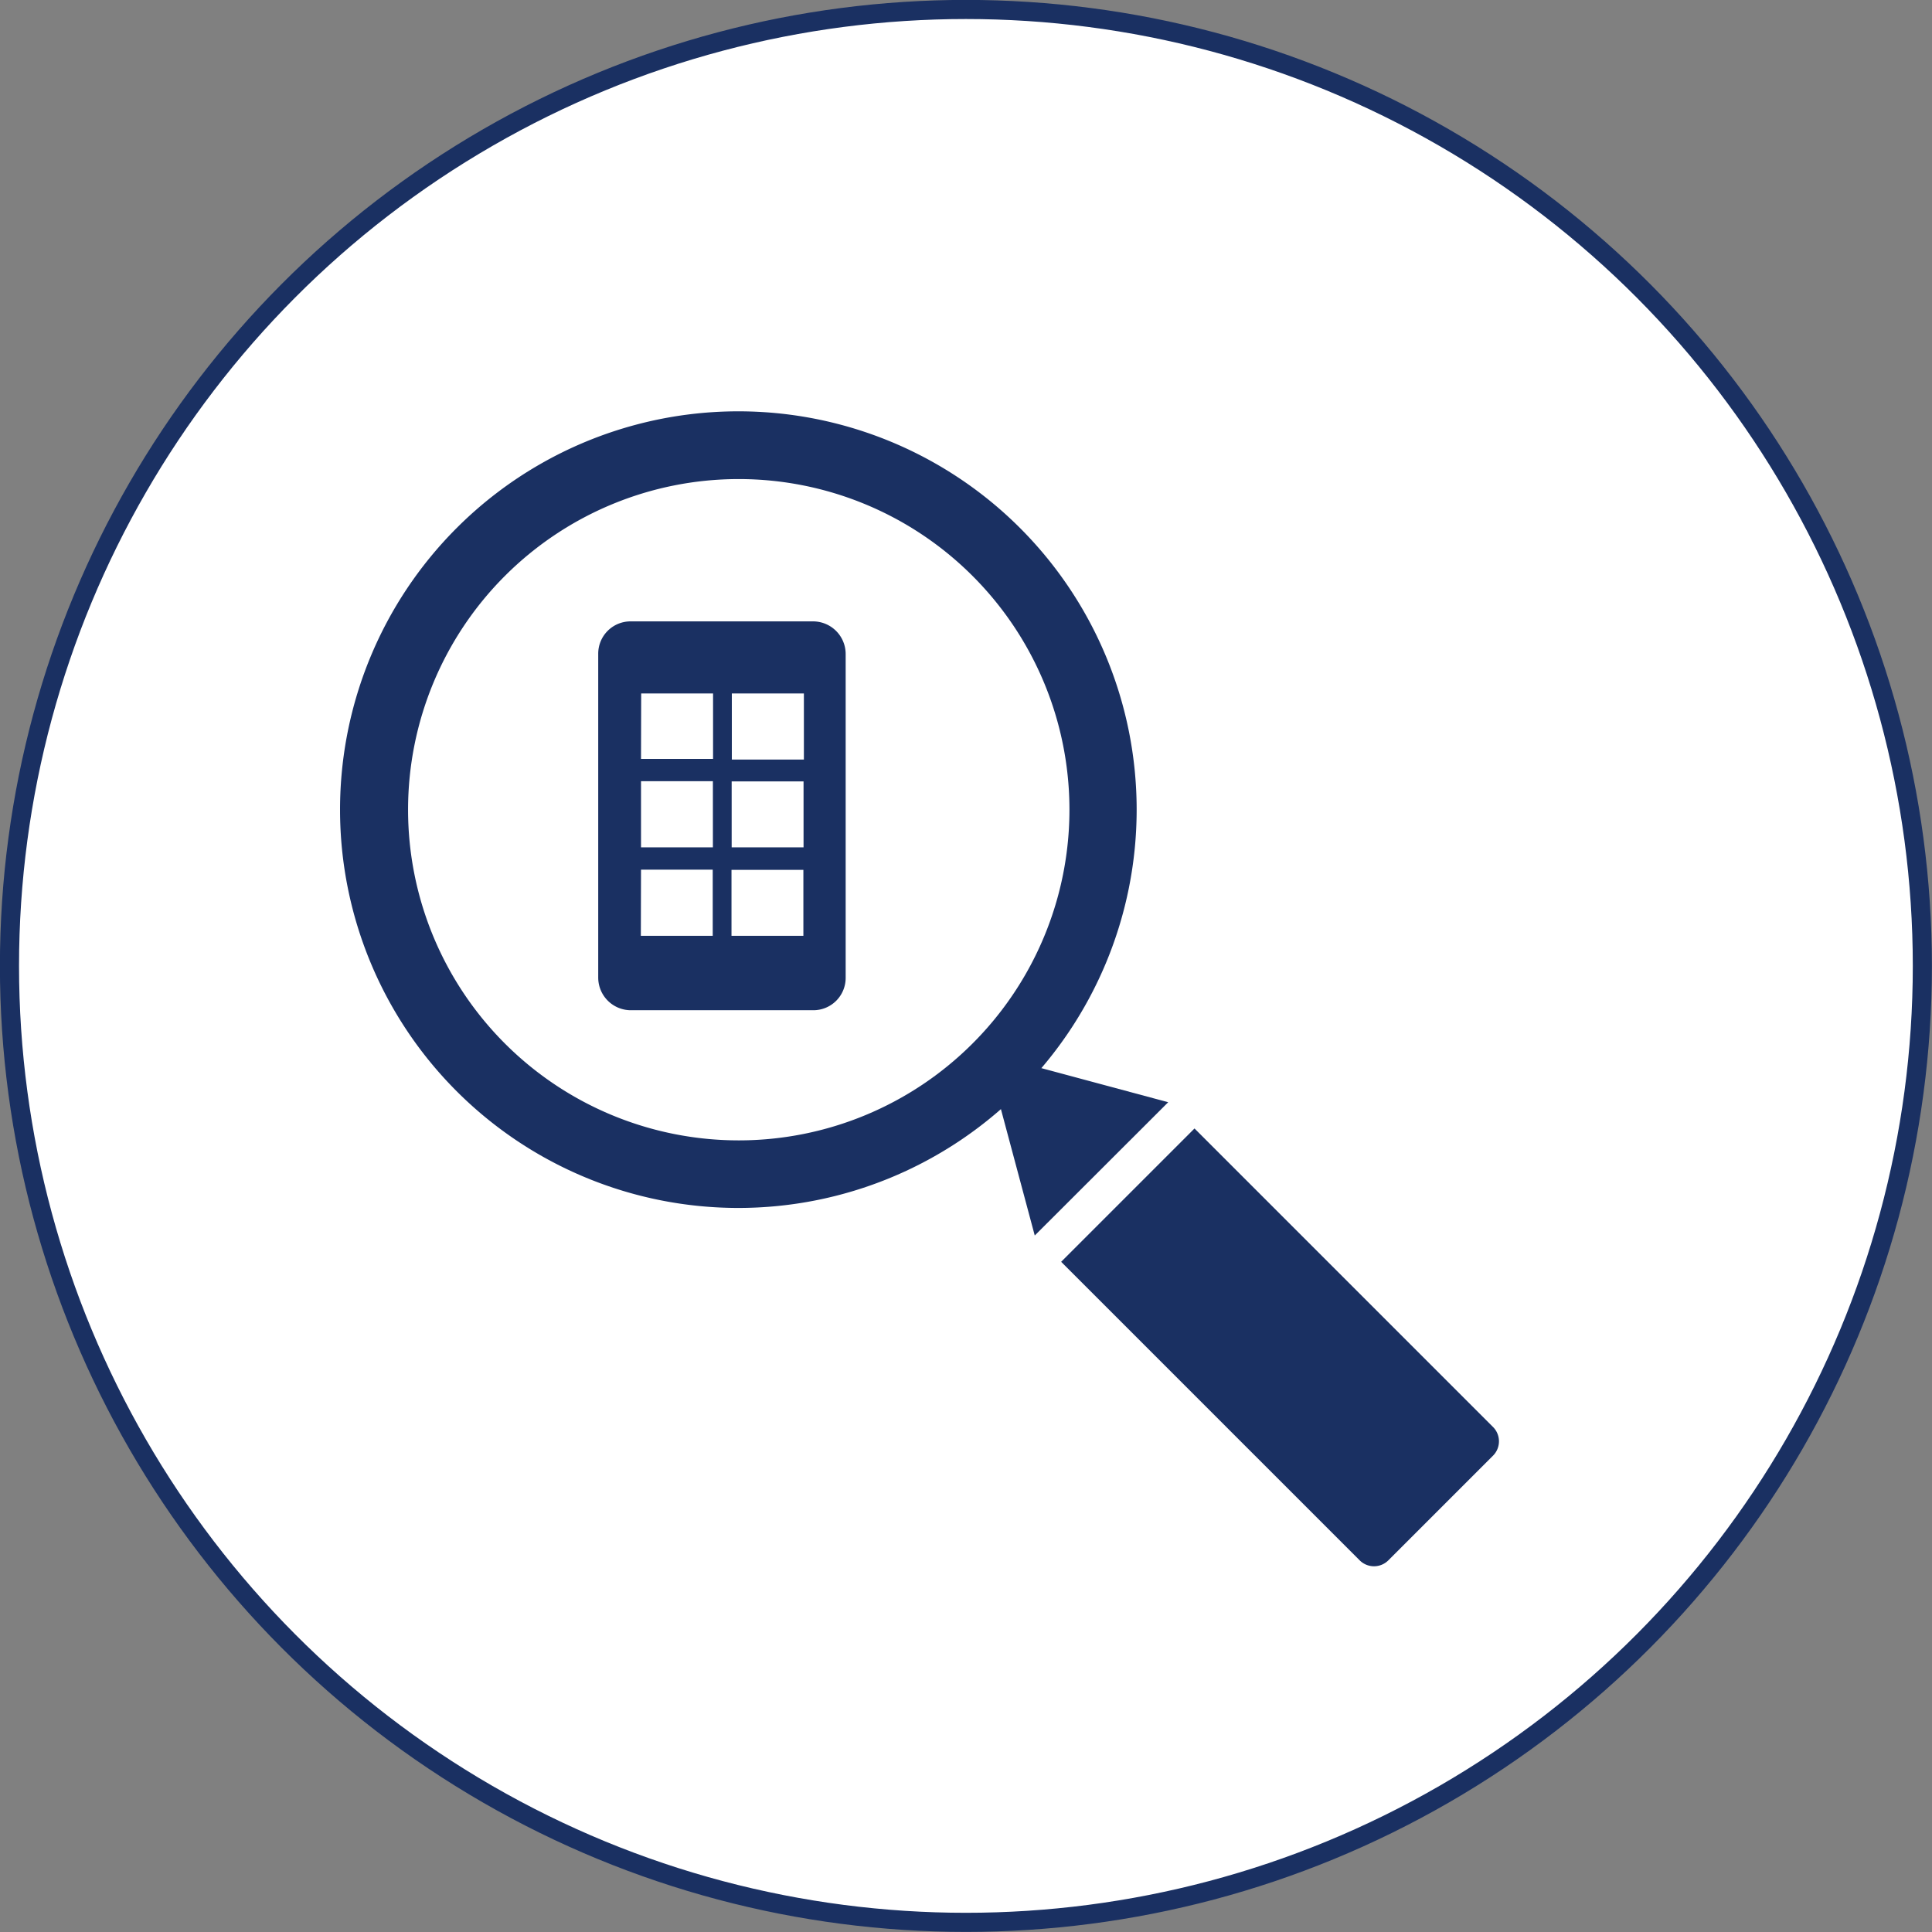
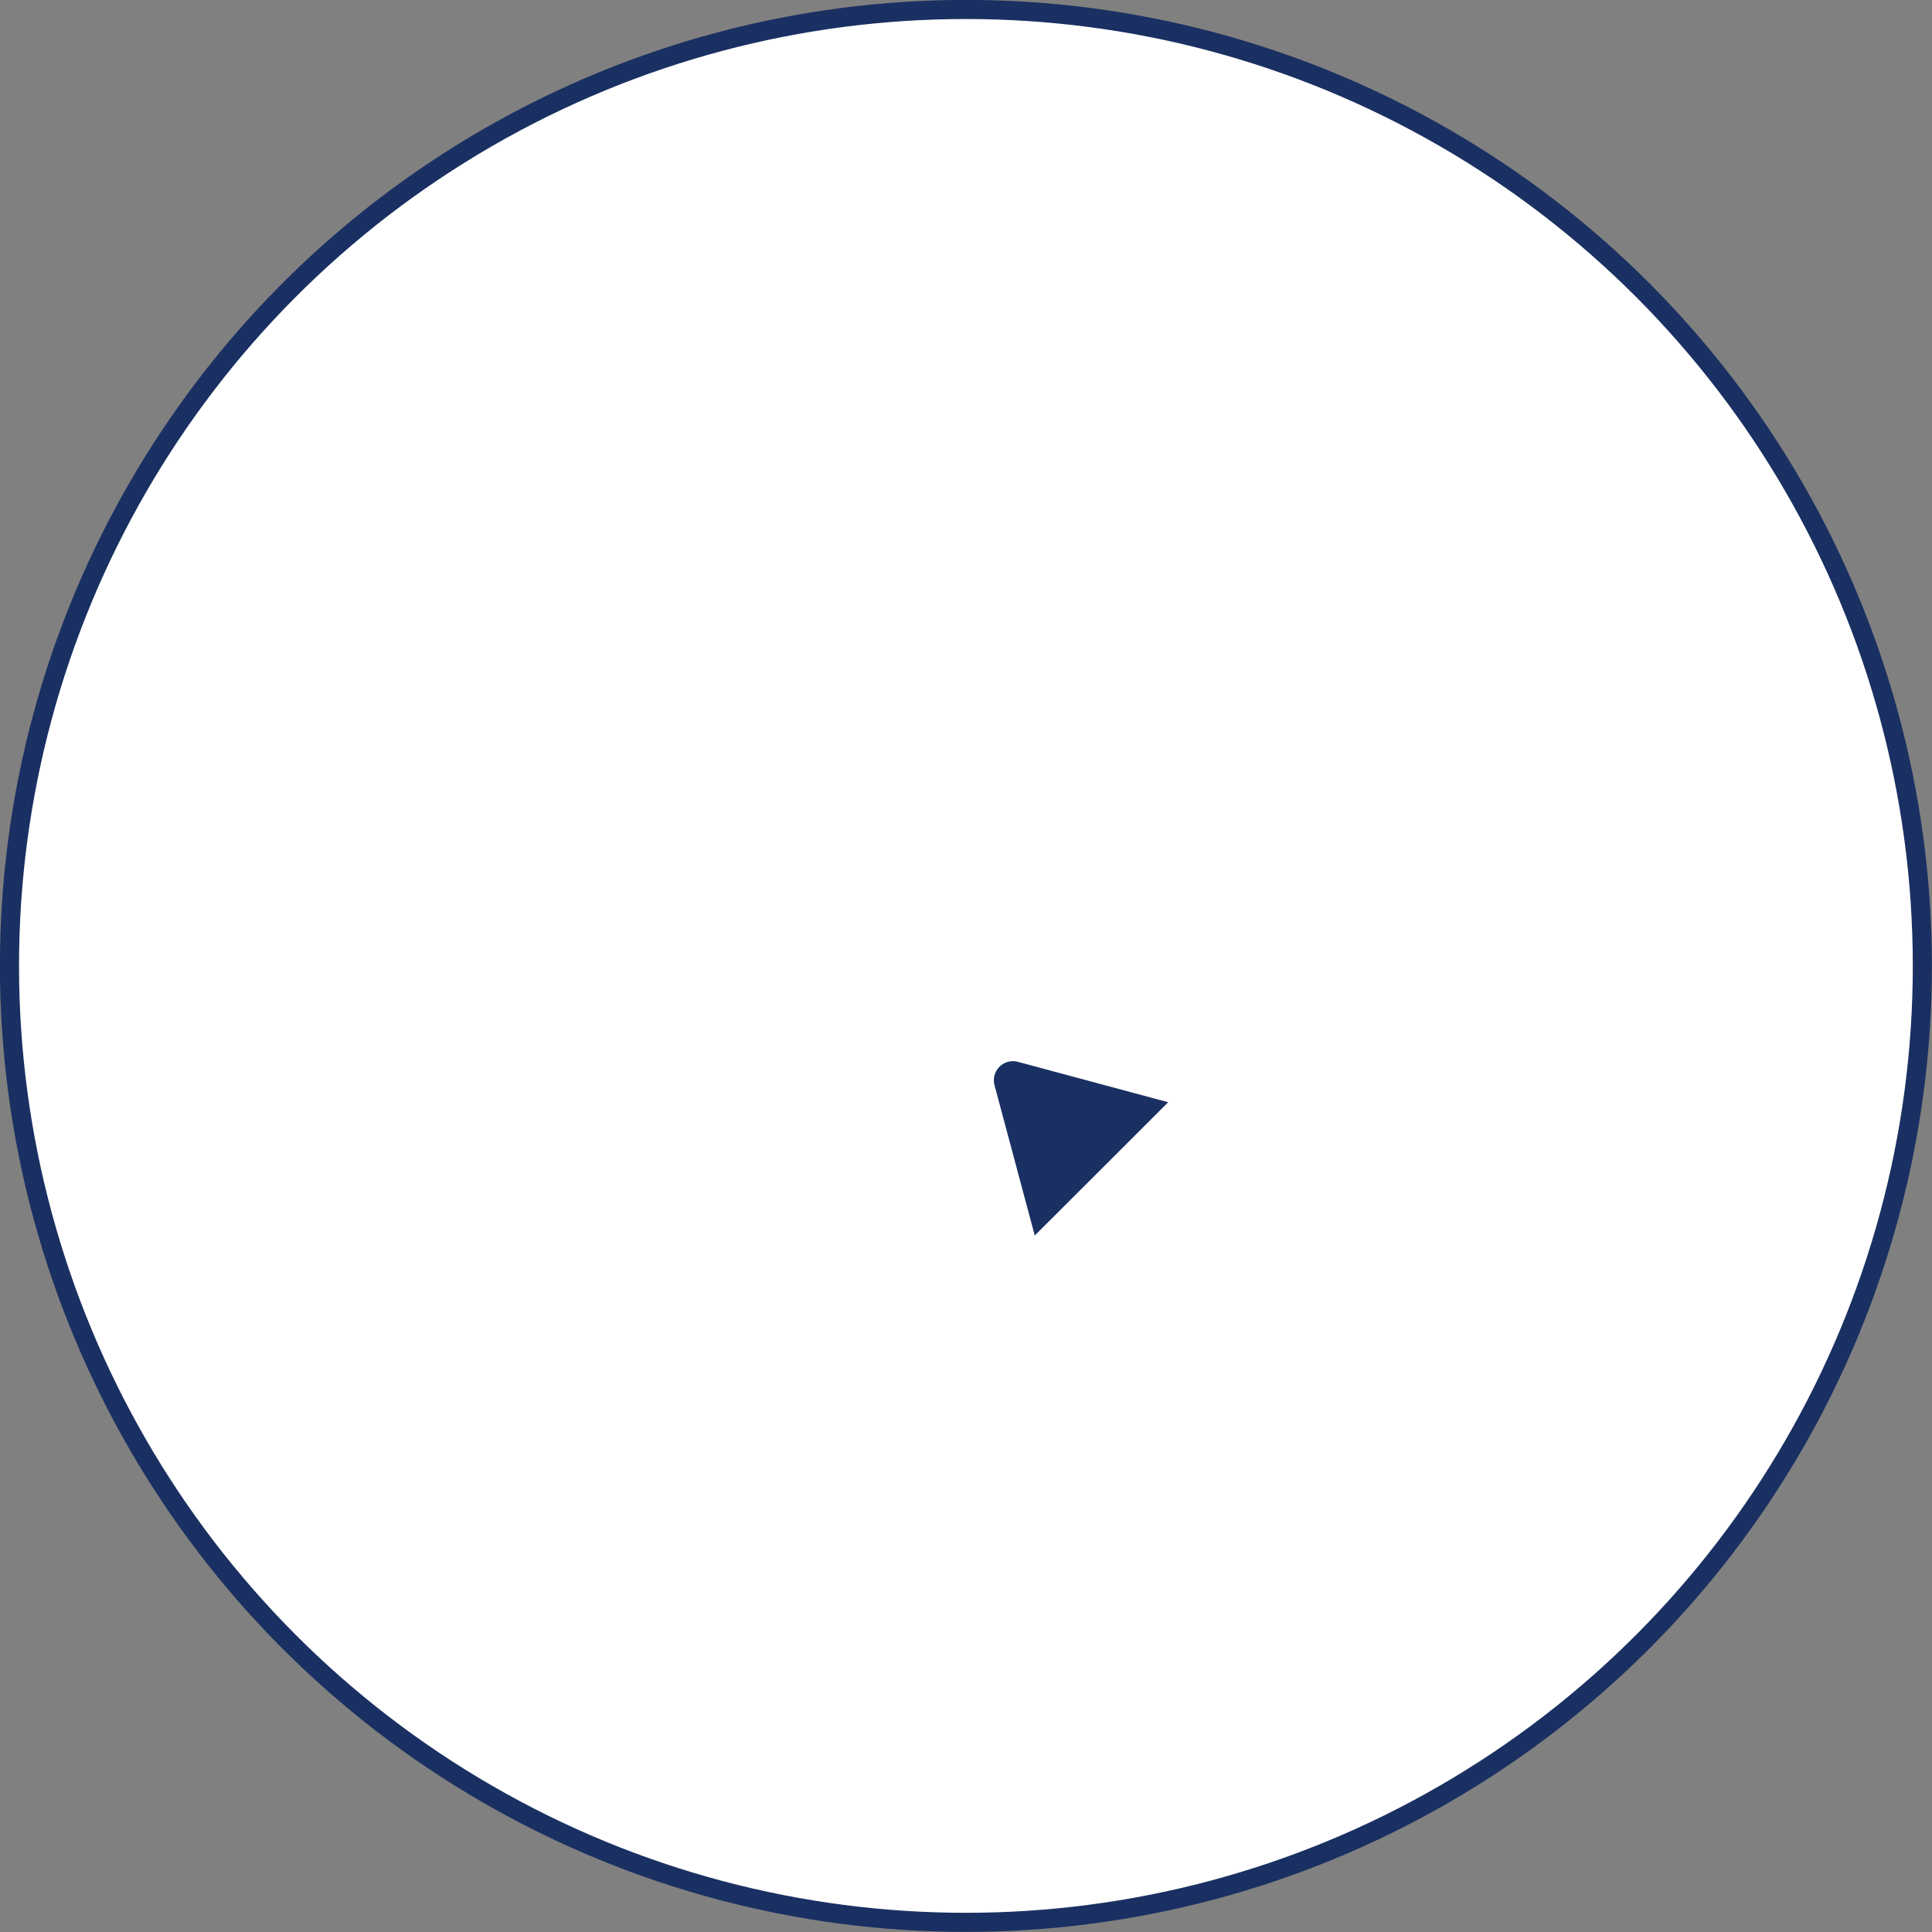
<svg xmlns="http://www.w3.org/2000/svg" viewBox="0 0 114.23 114.23">
  <rect x="0" y="0" width="114.23" height="114.23" fill="#808080" stroke="none" />
  <defs>
    <style>.cls-1{fill:#fff;stroke:#1a3062;stroke-miterlimit:10;stroke-width:1.13px;}.cls-2{fill:#1a3062;}</style>
  </defs>
  <g id="Layer_2" data-name="Layer 2">
    <g id="Layer_1-2" data-name="Layer 1">
      <circle class="cls-1" cx="57.11" cy="57.11" r="56.55" />
-       <path class="cls-2" d="M37.33,36.74H48.12A1.93,1.93,0,0,1,50,38.68l0,19.13a1.91,1.91,0,0,1-1.92,1.92H37.29a1.93,1.93,0,0,1-1.92-1.93l0-19.13A1.91,1.91,0,0,1,37.33,36.74Zm.57,8.13h4.26V41H37.91ZM43.27,41v3.91h4.26V41ZM37.9,50.1h4.25V46.19H37.9Zm5.36,0h4.25V46.2H43.26Zm-5.37,5.23h4.25V51.42H37.9Zm5.36,0H47.5V51.43H43.25Z" />
-       <path class="cls-2" d="M27,31.22a23.55,23.55,0,1,0,33.31,0A23.55,23.55,0,0,0,27,31.22ZM57.5,61.7a19.55,19.55,0,1,1,0-27.65A19.54,19.54,0,0,1,57.5,61.7Z" />
      <path class="cls-2" d="M58.8,64.16l2.38,8.89,7.89-7.88-8.89-2.39A1.13,1.13,0,0,0,58.8,64.16Z" />
-       <path class="cls-2" d="M70.34,66.84H81.49a0,0,0,0,1,0,0V91.77A1.2,1.2,0,0,1,80.3,93H71.54a1.2,1.2,0,0,1-1.2-1.2V66.84A0,0,0,0,1,70.34,66.84Z" transform="translate(-34.26 77.08) rotate(-45)" />
    </g>
  </g>
</svg>